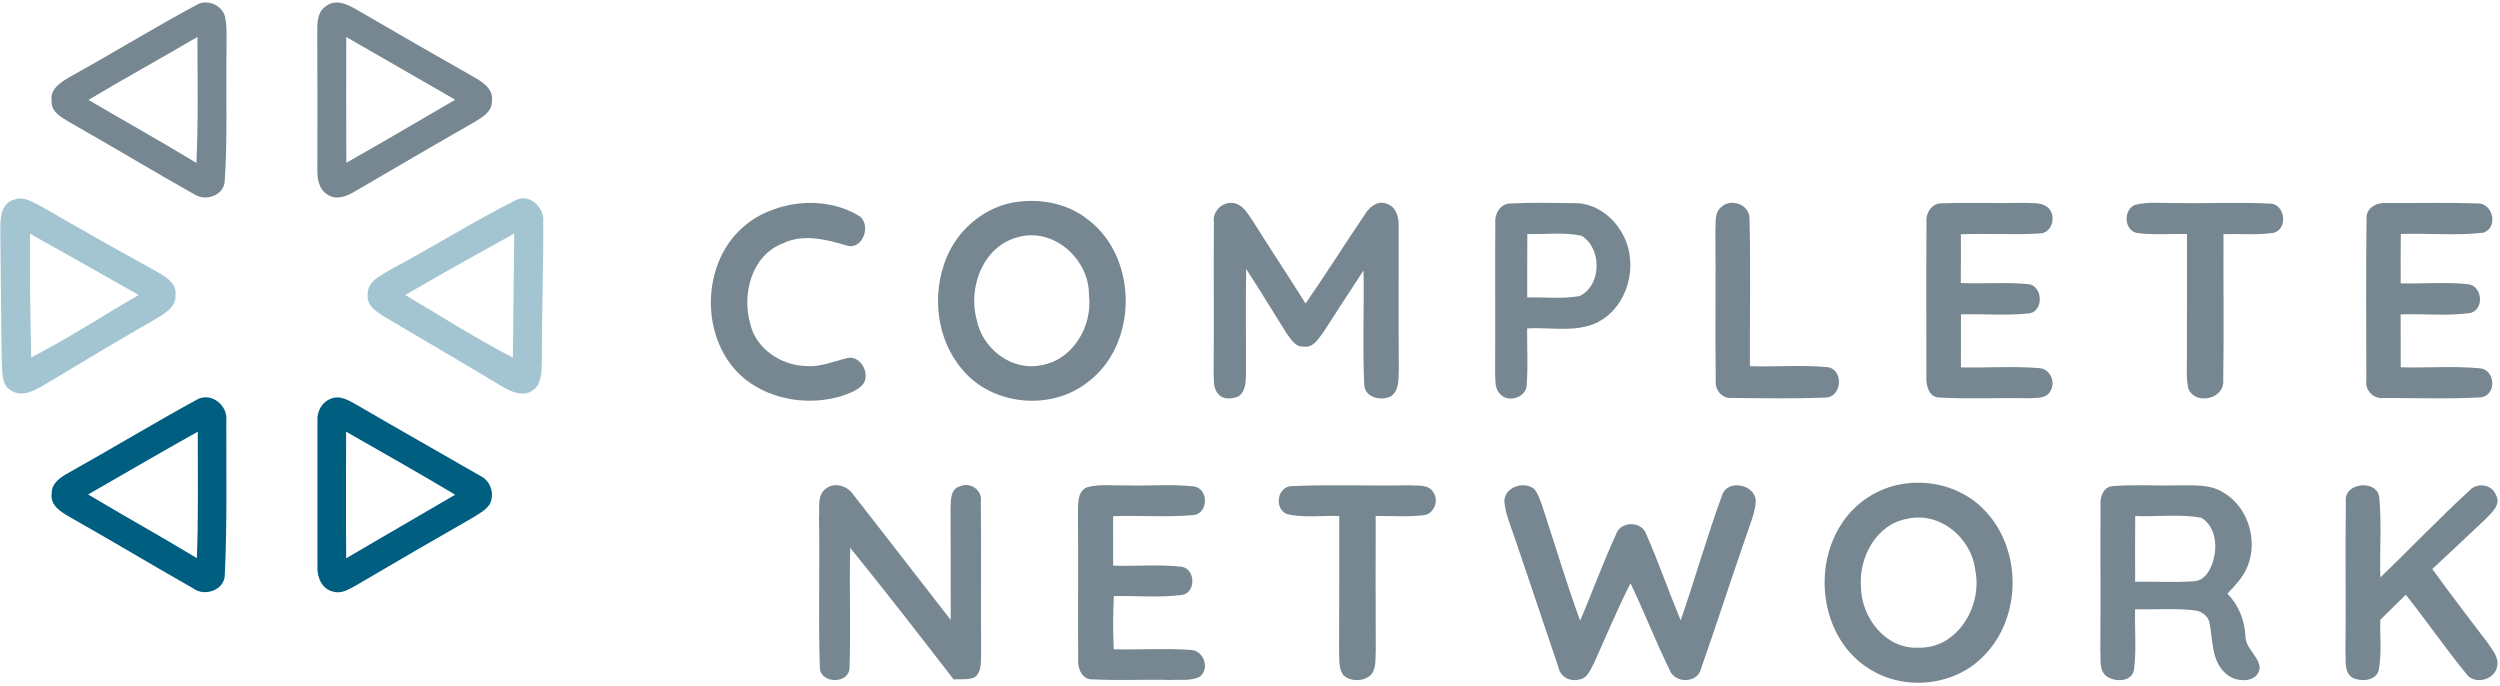
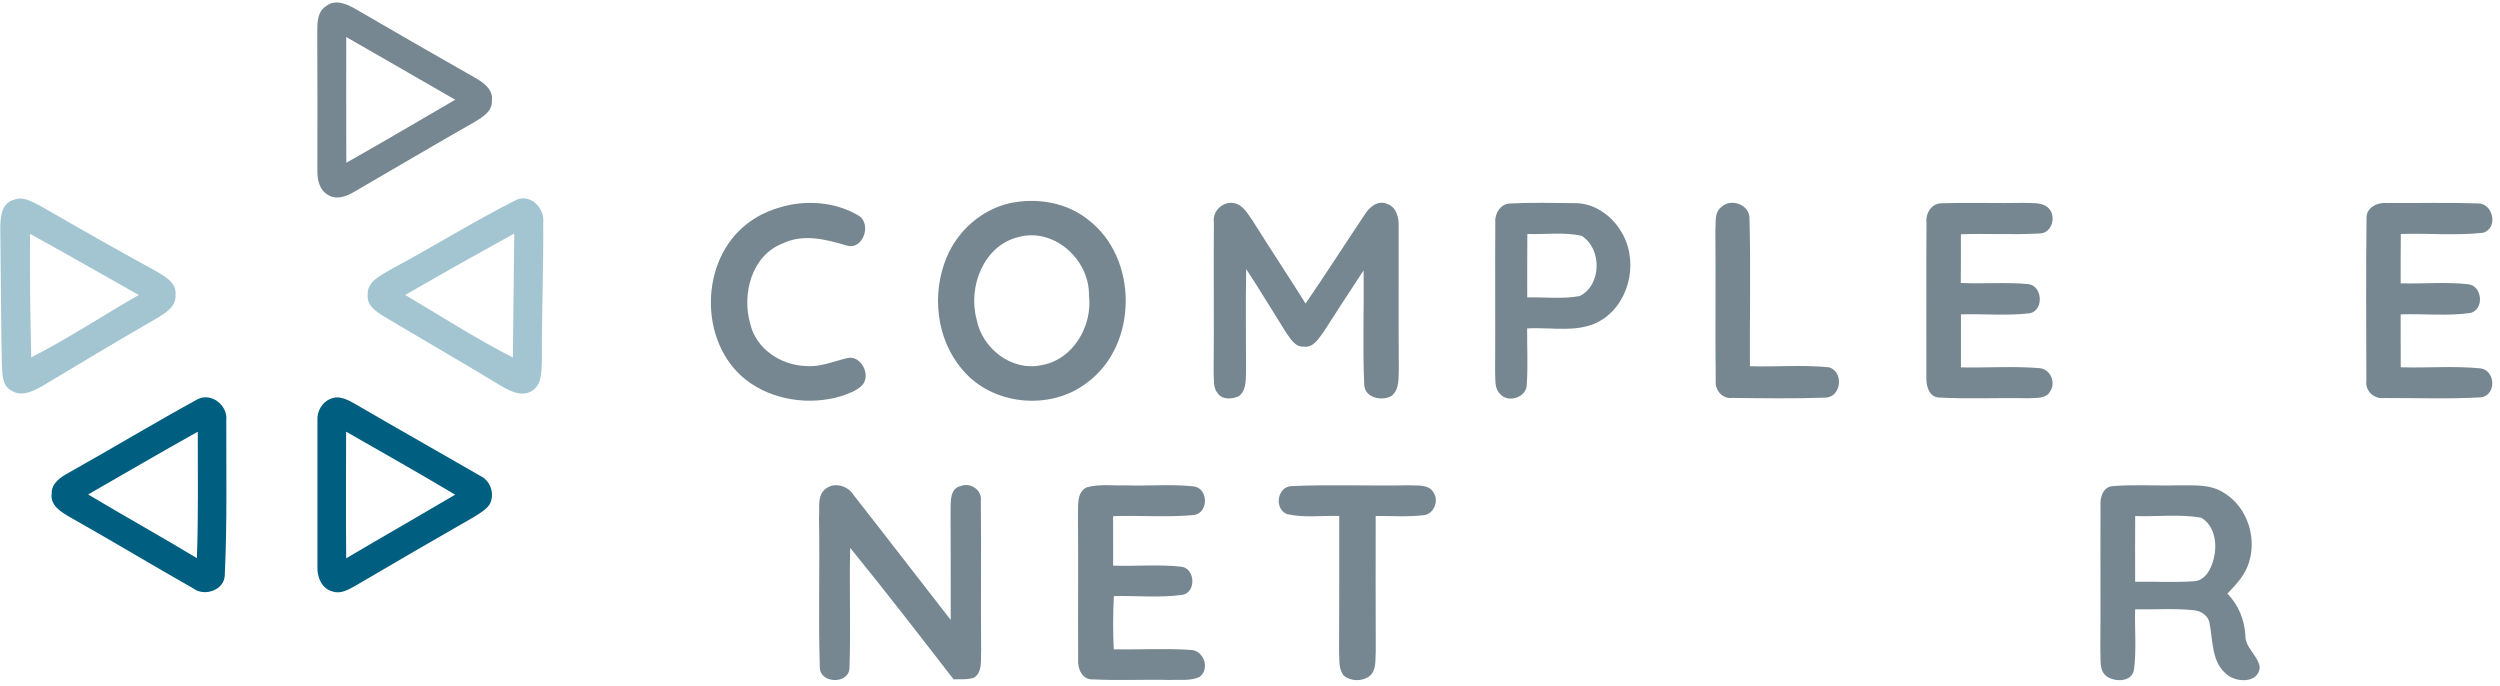
<svg xmlns="http://www.w3.org/2000/svg" width="824" height="226" viewBox="0 0 824 226" fill="none">
-   <path d="M64.747 1.64C68.28 -0.52 73.467 1.76 74.24 5.813C74.92 9.613 74.6 13.507 74.653 17.36C74.44 31.56 75.027 45.787 74.053 59.947C73.587 64.493 67.747 66.413 64.16 64.107C50.307 56.333 36.72 48.08 22.88 40.267C20.307 38.667 16.787 36.907 17.027 33.333C16.333 28.973 20.68 26.72 23.827 24.893C37.547 17.293 50.947 9.067 64.747 1.64ZM29.16 32.92C41 39.893 53 46.573 64.733 53.693C65.373 39.867 65.093 26.013 65.08 12.173C53.147 19.16 41.04 25.853 29.16 32.92Z" fill="#768791" />
  <path d="M107.507 2C110.547 -0.4 114.36 1.333 117.267 3.013C130.227 10.547 143.213 18.053 156.253 25.44C159.187 27.08 162.747 29.427 162.12 33.333C162.253 36.747 158.987 38.653 156.453 40.187C143.16 47.76 129.973 55.533 116.747 63.227C114.2 64.733 110.8 66.027 108.053 64.2C105.213 62.573 104.533 59.093 104.6 56.08C104.6 40.933 104.667 25.787 104.573 10.627C104.56 7.573 104.547 3.84 107.507 2ZM114.12 12.2C114.12 26.013 114.08 39.827 114.147 53.64C126.187 46.853 138.093 39.827 150.04 32.867C138.08 25.947 126.08 19.107 114.12 12.2Z" fill="#768791" />
  <path d="M260.88 67.427C268.253 66.107 276.227 67.12 282.733 70.92C287.533 73.387 284.6 82.56 279.147 80.947C272.32 78.907 264.773 76.947 257.973 80.24C247.72 84.173 244.453 96.947 247.28 106.72C249.16 115.013 257.467 120.44 265.693 120.64C270.413 121.067 274.813 119.053 279.307 118.013C283.707 116.973 287.12 123.493 284.307 126.813C282.48 128.813 279.787 129.693 277.307 130.56C266.747 133.72 254.533 131.96 245.76 125.12C230.267 112.827 230.56 85.827 246.213 73.787C250.44 70.4 255.627 68.453 260.88 67.427Z" fill="#768791" />
  <path d="M332.8 66.973C341.64 65.093 351.4 66.64 358.573 72.36C375.24 84.933 375.2 113.587 358.413 126.04C346.307 135.52 326.973 133.68 317.147 121.76C308.573 111.76 306.987 96.827 312.013 84.84C315.627 76.067 323.507 69.107 332.8 66.973ZM335.627 78.147C324.133 80.96 318.96 94.64 321.907 105.32C323.68 114.773 333.293 122.36 343.027 120.4C353.627 118.747 360.2 107.44 358.92 97.24C359.067 85.547 347.36 74.88 335.627 78.147Z" fill="#768791" />
  <path d="M400.093 73.24C399.533 69.493 403.213 66.16 406.853 66.973C409.787 67.587 411.253 70.507 412.853 72.72C418.587 81.88 424.573 90.88 430.32 100.04C436.973 90.36 443.28 80.453 449.827 70.707C451.32 68.24 454.147 65.88 457.187 67.2C460.293 68.24 461.107 71.747 461 74.667C461.053 90.213 460.92 105.76 461.053 121.307C460.893 124.44 461.387 128.293 458.64 130.507C455.413 132.333 449.853 131.133 449.653 126.827C449.067 114.28 449.64 101.693 449.427 89.133C444.973 95.827 440.667 102.6 436.293 109.347C434.653 111.52 432.88 114.747 429.68 114.24C426.827 114.427 425.36 111.613 423.92 109.653C419.507 102.68 415.28 95.573 410.747 88.68C410.52 100.04 410.72 111.413 410.693 122.773C410.6 125.52 410.747 128.96 408.133 130.68C405.947 131.587 402.827 131.8 401.333 129.6C399.733 127.733 400.2 125.053 400.013 122.787C400.173 106.28 399.973 89.747 400.093 73.24Z" fill="#768791" />
  <path d="M492.853 73.293C492.613 70.373 494.587 67.133 497.747 67.067C504.84 66.693 511.96 66.893 519.053 66.96C525.16 66.907 530.773 70.68 533.96 75.733C540.173 85.04 537.667 98.96 528.307 105.213C520.933 110.107 511.627 107.72 503.347 108.253C503.28 114.387 503.667 120.547 503.213 126.68C503.307 130.947 497.12 132.973 494.48 129.893C492.493 128.067 492.96 125.12 492.787 122.72C492.907 106.24 492.733 89.76 492.853 73.293ZM503.413 77.12C503.36 84.093 503.373 91.053 503.373 98.027C509.133 97.893 514.987 98.627 520.693 97.573C527.933 93.933 528.067 81.947 521.293 77.707C515.427 76.44 509.36 77.32 503.413 77.12Z" fill="#768791" />
  <path d="M567.347 68.253C570.467 65.2 576.68 67.4 576.627 71.973C577.067 88.213 576.68 104.467 576.773 120.707C585.453 120.973 594.2 120.187 602.853 121.067C607.773 122.52 606.933 130.827 601.76 131.053C591.507 131.44 581.213 131.267 570.947 131.16C567.68 131.547 565.173 128.573 565.507 125.453C565.28 108.947 565.56 92.44 565.387 75.933C565.613 73.36 564.96 70.04 567.347 68.253Z" fill="#768791" />
  <path d="M634.973 73.293C634.627 70.2 636.8 66.813 640.16 67.013C649.12 66.693 658.093 67.053 667.067 66.867C669.64 67.04 672.6 66.56 674.8 68.24C677.987 70.693 676.587 76.96 672.227 76.947C663.6 77.467 654.933 76.893 646.307 77.213C646.32 82.56 646.333 87.92 646.267 93.267C653.587 93.613 660.92 92.96 668.227 93.613C673.2 93.84 673.827 102.213 669.067 103.253C661.52 104.133 653.907 103.4 646.333 103.613C646.32 109.44 646.32 115.267 646.32 121.093C654.973 121.267 663.667 120.627 672.307 121.347C675.72 121.653 677.653 125.947 675.84 128.8C674.52 131.6 670.907 131.08 668.36 131.267C658.56 131.053 648.72 131.587 638.933 131.013C635.573 130.72 634.8 126.813 634.933 124.08C634.947 107.147 634.853 90.213 634.973 73.293Z" fill="#768791" />
-   <path d="M703.787 67.493C708.307 66.373 713.053 67.04 717.68 66.907C727.827 67.12 738.013 66.573 748.16 67.107C753.213 67.147 754.227 75.52 749.36 76.747C743.907 77.547 738.36 77.013 732.867 77.173C732.773 93.227 733.053 109.307 732.773 125.36C733.307 131.453 723.773 133.68 721.333 128.253C720.453 124.693 720.867 120.987 720.8 117.373C720.867 103.947 720.813 90.533 720.827 77.107C715.387 77.04 709.907 77.507 704.507 76.813C700.027 76.107 699.707 69.053 703.787 67.493Z" fill="#768791" />
  <path d="M780.013 71.96C779.827 68.293 783.787 66.573 786.92 66.92C796.787 66.973 806.667 66.707 816.52 67.04C821.72 66.8 823.6 75.12 818.453 76.707C809.453 77.733 800.347 76.813 791.307 77.12C791.253 82.547 791.253 87.96 791.267 93.387C798.667 93.6 806.12 92.867 813.493 93.68C818.16 94.16 818.893 101.84 814.373 103.133C806.733 104.267 798.947 103.333 791.253 103.627C791.253 109.44 791.253 115.24 791.28 121.053C800.067 121.333 808.907 120.533 817.653 121.427C822.56 122.187 822.84 130.2 817.8 130.96C807.133 131.587 796.387 131.16 785.707 131.187C782.387 131.6 779.493 128.747 779.947 125.427C779.92 107.613 779.787 89.773 780.013 71.96Z" fill="#768791" />
-   <path d="M627.587 159.44C637.32 157.96 647.813 161.213 654.48 168.587C666.533 181.453 666.28 203.653 653.853 216.173C644.253 226.187 627.547 227.907 615.973 220.36C600.547 210.72 597.213 188 606.693 173.107C611.213 165.773 619.04 160.613 627.587 159.44ZM628.627 171C618.507 172.72 612.667 183.613 613.36 193.24C613.387 203.413 621.427 214.013 632.28 213.467C645.147 213.907 653.493 199.707 651.053 188.027C649.907 177.4 639.467 168.493 628.627 171Z" fill="#768791" />
  <path d="M272.067 161.147C274.973 158.787 279.387 160.067 281.293 163.093C292.04 176.787 302.64 190.6 313.36 204.333C313.347 192.2 313.36 180.067 313.307 167.933C313.373 165.133 313.12 161 316.627 160.213C319.92 158.853 323.813 161.6 323.28 165.213C323.467 181.68 323.213 198.173 323.387 214.653C323.187 217.573 323.907 221.36 321.12 223.32C318.96 224.133 316.56 223.787 314.307 223.92C303.053 209.387 291.827 194.827 280.227 180.573C279.893 193.693 280.44 206.827 280 219.933C280.08 225.6 270.24 225.507 270.213 219.933C269.693 203.507 270.24 187.04 269.947 170.6C270.227 167.467 269.227 163.387 272.067 161.147Z" fill="#768791" />
  <path d="M358.16 160.64C362.307 159.453 366.733 160.12 371 159.973C378.52 160.24 386.093 159.493 393.587 160.333C398.533 161.173 398.28 169.493 393.173 169.787C384.44 170.56 375.64 169.813 366.88 170.133C366.88 175.56 366.88 181 366.893 186.427C374.427 186.707 382.013 185.933 389.52 186.813C394.053 187.507 394.253 195.467 389.587 196.08C382.16 197.093 374.6 196.293 367.12 196.48C366.853 202.32 366.787 208.173 367.107 214.013C375.493 214.173 383.92 213.64 392.307 214.2C396.72 214.227 398.947 220.333 395.413 223.093C392.427 224.533 388.933 223.947 385.733 224.12C377.24 223.893 368.72 224.373 360.24 223.92C356.787 224.187 355.12 220.413 355.36 217.493C355.267 201.413 355.44 185.333 355.293 169.253C355.4 166.267 354.92 162.213 358.16 160.64Z" fill="#768791" />
  <path d="M424.187 169.44C419.853 167.707 420.947 160.36 425.707 160.227C438.587 159.627 451.507 160.213 464.4 159.947C467.147 160.173 471.013 159.467 472.547 162.453C474.36 165.16 472.507 169.587 469.147 169.813C463.933 170.44 458.653 170.013 453.427 170.067C453.4 184.933 453.4 199.8 453.453 214.667C453.24 217.427 453.787 220.933 451.333 222.893C448.96 224.653 445.213 224.613 442.933 222.707C441.067 220.493 441.533 217.347 441.36 214.68C441.453 199.8 441.387 184.933 441.413 170.067C435.693 169.88 429.8 170.76 424.187 169.44Z" fill="#768791" />
-   <path d="M495.84 165.293C495.8 160.587 502.307 158.36 505.693 161.187C507.013 162.787 507.613 164.84 508.333 166.76C512.467 179.36 516.267 192.093 520.8 204.56C524.853 195.173 528.307 185.52 532.587 176.24C534.013 171.6 541.253 171.6 542.68 176.253C546.76 185.507 550.053 195.107 553.947 204.467C558.72 190.747 562.64 176.733 567.653 163.107C569.56 157.72 578.773 159.747 578.693 165.307C578.467 168.96 576.947 172.36 575.84 175.8C570.653 190.64 565.853 205.627 560.64 220.453C559.52 225.307 551.96 225.32 550.333 220.84C545.707 211.467 541.947 201.68 537.413 192.267C533.053 200.773 529.427 209.64 525.48 218.347C524.253 220.56 523.267 223.733 520.307 224C517.333 224.747 514.253 223 513.667 219.96C508.773 205.653 504.053 191.267 499.133 176.96C497.867 173.133 496.173 169.36 495.84 165.293Z" fill="#768791" />
  <path d="M692.333 166.613C692.12 163.92 693.187 160.413 696.373 160.227C703.44 159.627 710.547 160.173 717.64 159.96C722.707 160.04 728.253 159.467 732.76 162.28C740.987 167.053 744.347 178.173 740.72 186.853C739.32 190.307 736.653 193 734.147 195.667C737.787 199.333 739.72 204.16 740.08 209.293C739.92 213.573 744.347 216.04 744.813 219.987C744.373 225.227 737.133 225.027 734.013 222.333C728.867 218.28 729.427 211.253 728.28 205.48C727.933 202.893 725.373 201.28 722.947 201.12C716.56 200.467 710.133 200.947 703.733 200.84C703.56 207.44 704.213 214.093 703.373 220.667C702.733 224.787 697.307 224.88 694.493 223.013C691.747 221.173 692.493 217.44 692.267 214.627C692.4 198.627 692.24 182.613 692.333 166.613ZM703.76 170.093C703.72 177.32 703.72 184.533 703.747 191.747C710.147 191.627 716.573 192.027 722.973 191.587C726.907 191.48 728.893 187.373 729.667 184.04C730.853 179.347 730.027 173.267 725.507 170.627C718.347 169.373 710.987 170.36 703.76 170.093Z" fill="#768791" />
-   <path d="M773.2 165.227C772.453 159.027 783.547 157.88 784.2 163.96C785.053 172.707 784.267 181.52 784.573 190.293C794.467 180.827 803.893 170.867 814 161.627C816.44 158.987 821.24 159.573 822.613 163.027C824.52 166.213 821.36 168.893 819.347 170.973C813.453 176.493 807.627 182.08 801.693 187.547C807.68 195.893 814 204 820.187 212.213C821.707 214.48 823.867 217.093 822.973 220.013C821.973 224.267 815.4 225.747 812.88 222.08C805.96 213.613 799.76 204.573 792.947 196.027C790.16 198.8 787.36 201.547 784.533 204.28C784.4 209.853 785.08 215.52 784 221.027C782.933 224.48 778.253 224.747 775.467 223.427C772.44 221.6 773.293 217.64 773.067 214.68C773.253 198.2 772.933 181.707 773.2 165.227Z" fill="#768791" />
  <path d="M4.72 65.8C7.893 64.573 10.947 66.733 13.667 68.067C26.08 75.227 38.52 82.32 51.093 89.186C54.133 91 58.36 93.067 57.853 97.306C58.093 101.04 54.56 103.133 51.827 104.827C39.173 112.107 26.64 119.6 14.133 127.133C11.067 128.893 7.107 130.947 3.733 128.72C0.533 127.067 0.84 123.013 0.6 119.973C0.307 105.32 0.307 90.653 0.107 75.987C0.067 72.213 0.187 66.92 4.72 65.8ZM9.893 77.067C9.813 90.653 9.973 104.226 10.293 117.8C22.453 111.573 33.88 104.026 45.72 97.227C33.787 90.493 21.893 83.693 9.893 77.067Z" fill="#A3C5D1" />
  <path d="M170.147 65.893C174.853 63.747 179.573 68.613 179.053 73.307C179.147 88.427 178.547 103.56 178.613 118.693C178.413 122.093 178.787 126.387 175.64 128.64C172.333 131.027 168.267 129.013 165.213 127.227C152.427 119.467 139.467 112.013 126.627 104.347C124.12 102.747 120.867 100.8 121.2 97.333C120.827 92.6 125.827 90.667 129.133 88.613C142.92 81.253 156.213 72.933 170.147 65.893ZM133.56 97.227C145.333 104.187 156.867 111.6 169.04 117.853C169.16 104.227 169.333 90.6 169.493 76.973C157.453 83.613 145.453 90.333 133.56 97.227Z" fill="#A3C5D1" />
  <path d="M65.013 131.653C69.573 129.173 75.16 133.6 74.587 138.56C74.547 155.52 74.893 172.493 74.093 189.453C74.067 194.427 67.52 196.773 63.773 193.987C50.173 186.267 36.787 178.187 23.16 170.507C20.213 168.813 16.427 166.627 17.04 162.587C16.987 159.16 20.107 157.2 22.76 155.747C36.907 147.827 50.8 139.427 65.013 131.653ZM29.053 162.973C40.933 170.08 53.04 176.813 64.893 183.96C65.413 170.08 65.16 156.187 65.187 142.293C53.067 149.053 41.08 156.067 29.053 162.973Z" fill="#005E81" />
  <path d="M108.893 131.48C111.88 130.093 114.907 131.933 117.453 133.373C130.987 141.267 144.64 148.96 158.213 156.8C161.72 158.4 163.213 162.933 161.347 166.293C160.027 168.2 157.893 169.307 155.987 170.52C143.04 177.92 130.16 185.413 117.307 192.973C114.987 194.227 112.453 195.88 109.707 194.973C106.04 194.12 104.453 190.147 104.627 186.72C104.627 170.693 104.627 154.667 104.627 138.653C104.413 135.693 106.08 132.587 108.893 131.48ZM114.08 142.28C114.04 156.187 113.987 170.093 114.107 184.013C126.04 176.96 138.08 170.093 150.027 163.053C138.16 155.947 126.08 149.173 114.08 142.28Z" fill="#005E81" />
</svg>